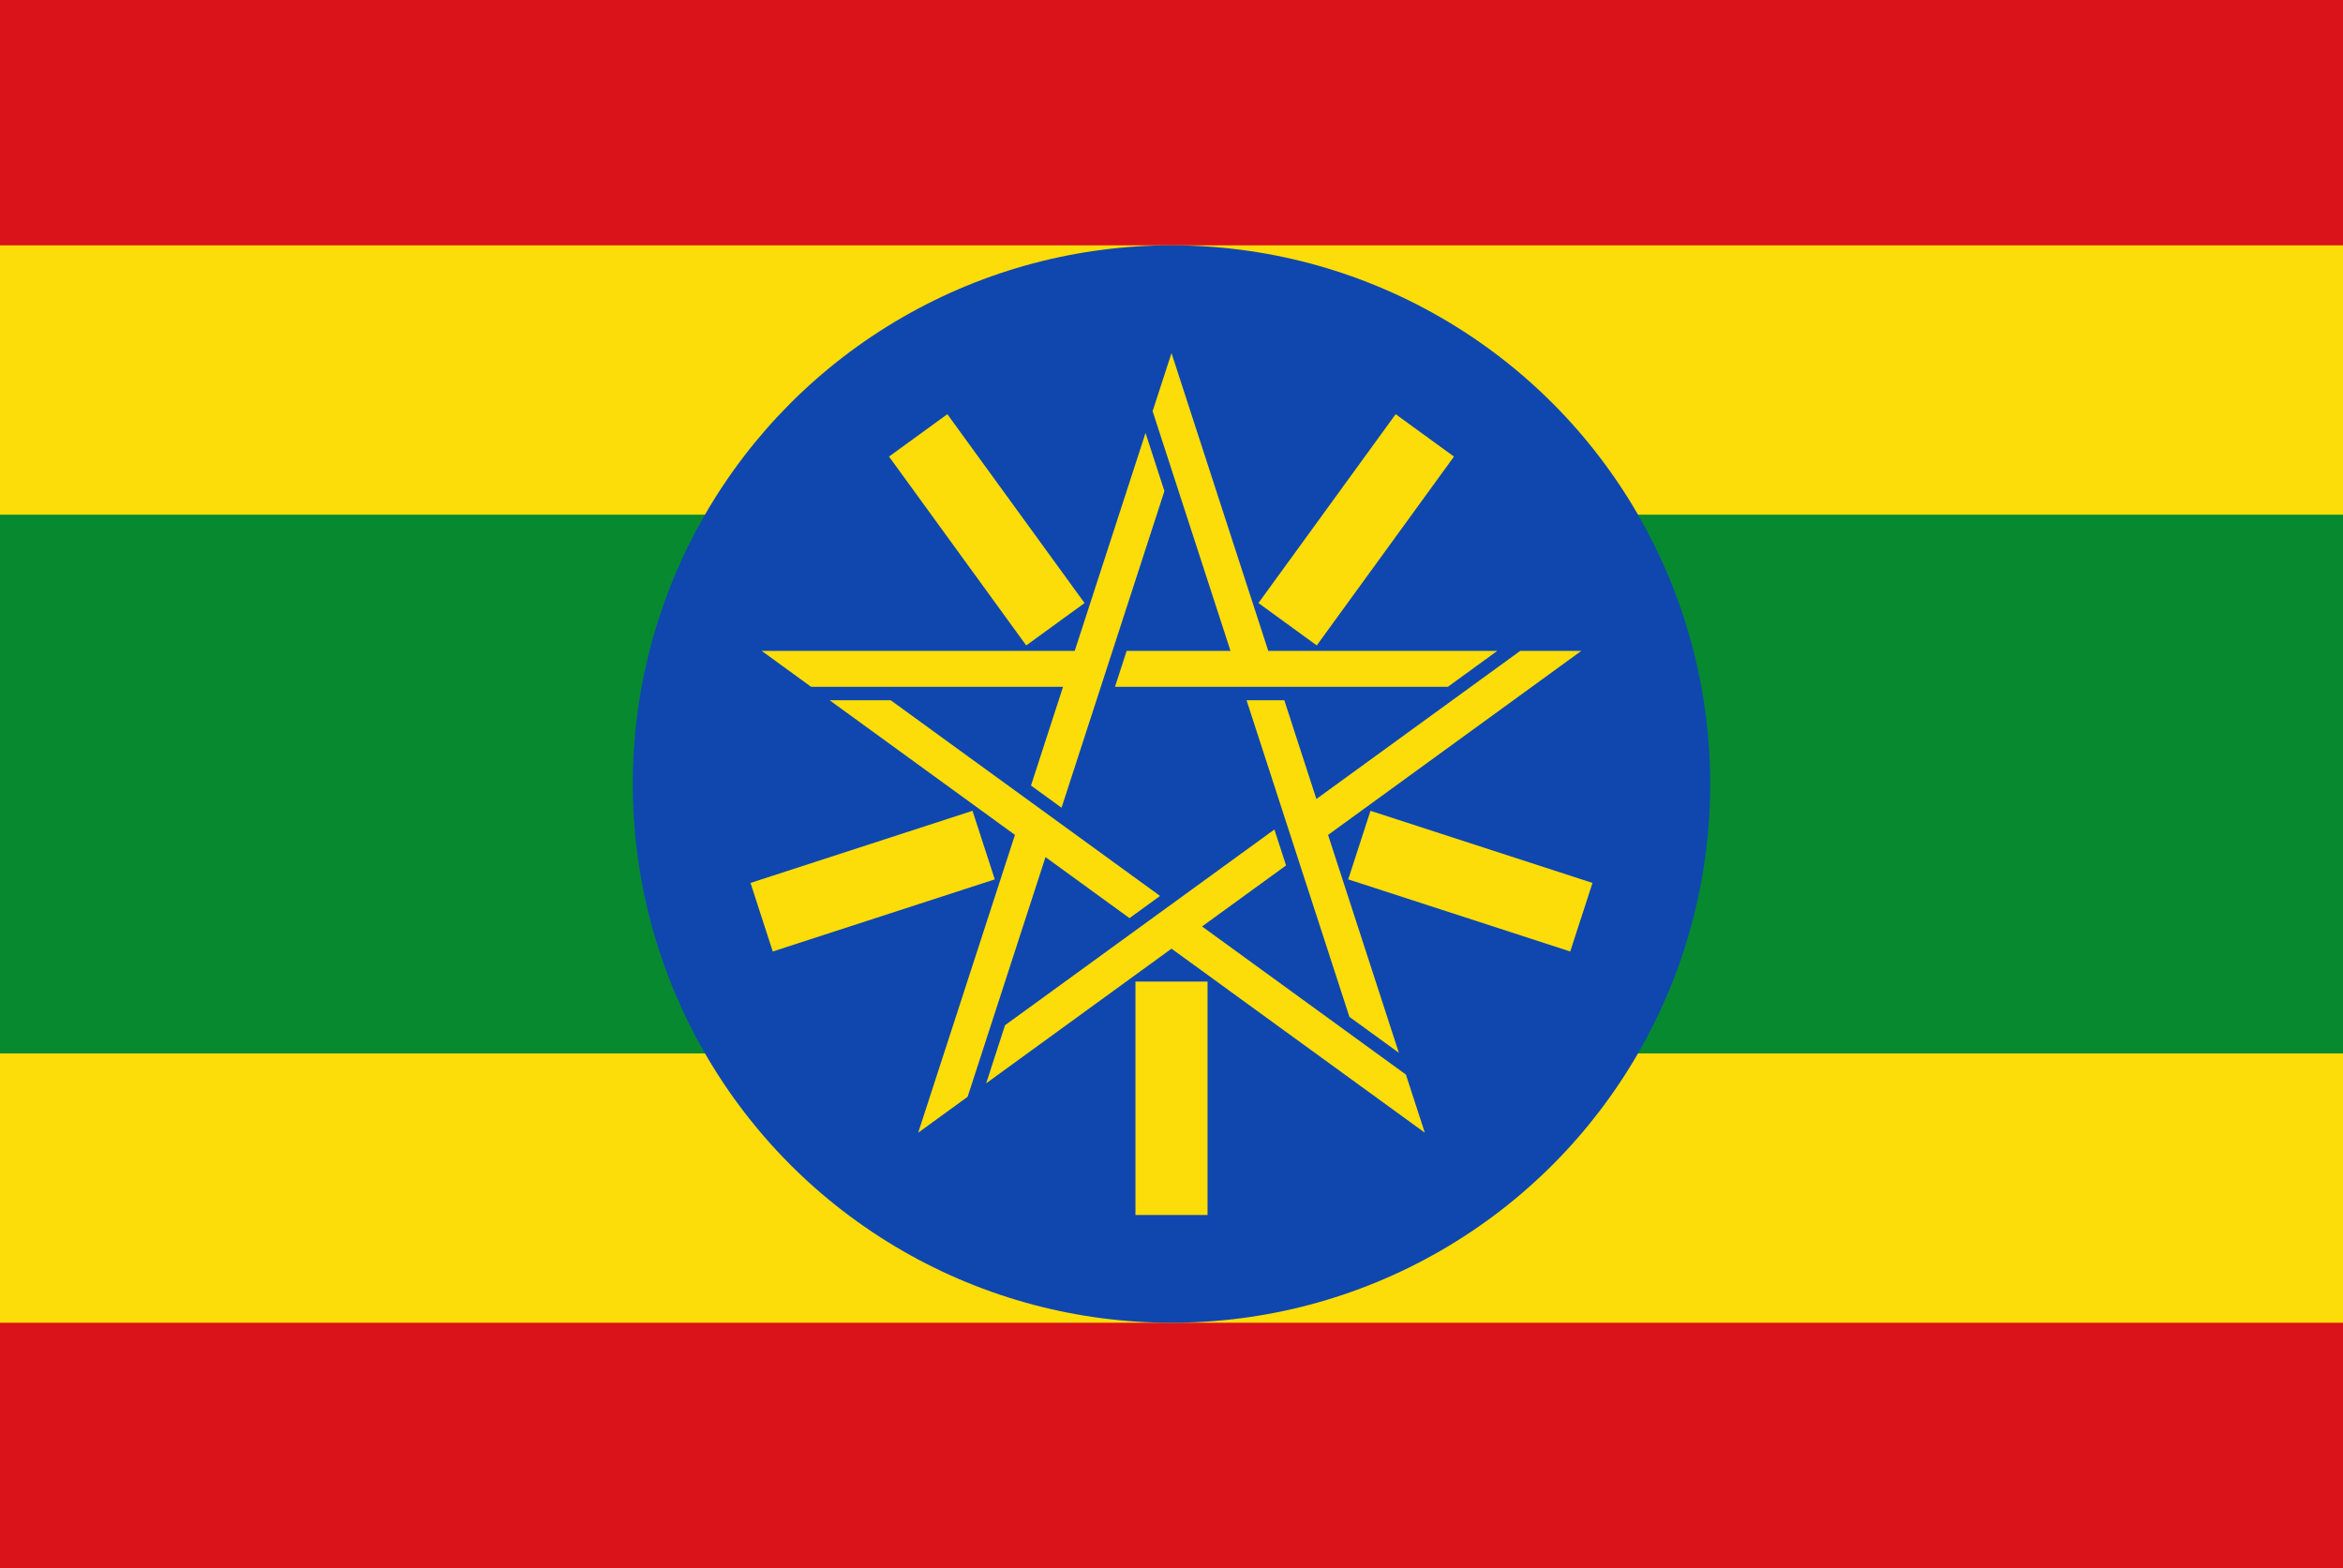
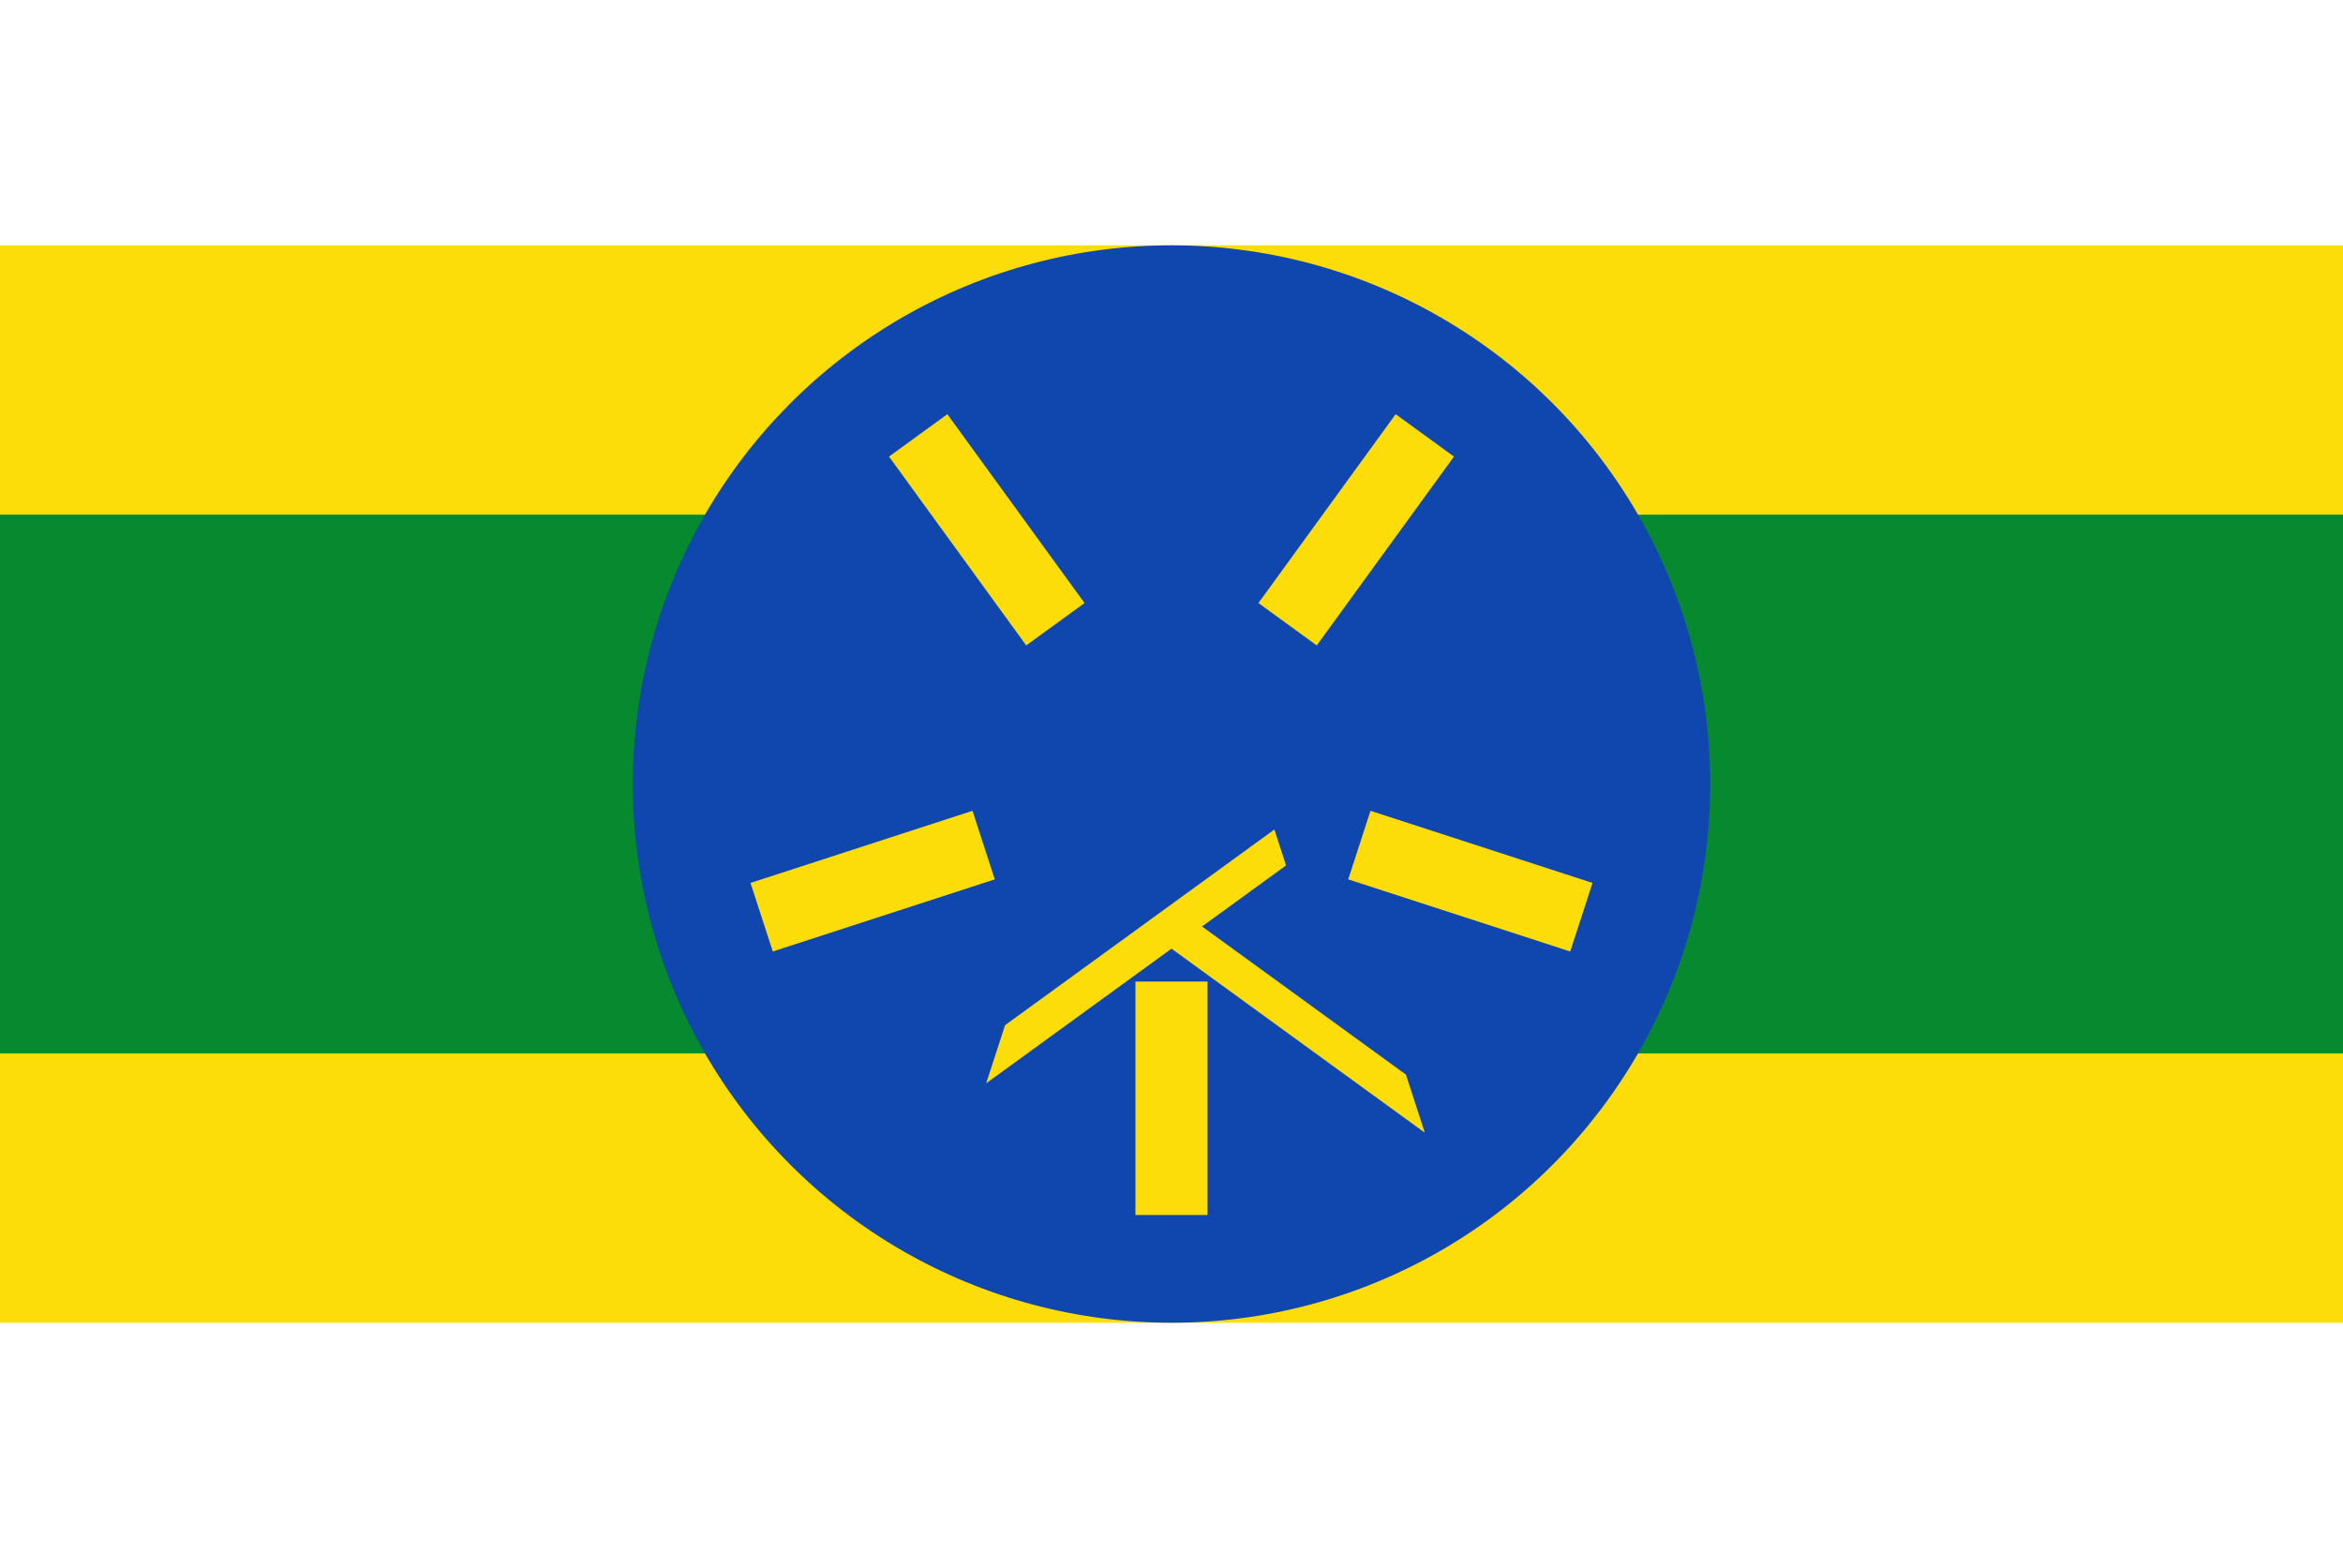
<svg xmlns="http://www.w3.org/2000/svg" id="レイヤー_1" data-name="レイヤー 1" width="130" height="87" viewBox="0 0 130 87">
  <defs>
    <style>
      .cls-1 {
        fill: none;
      }

      .cls-2 {
        clip-path: url(#clip-path);
      }

      .cls-3 {
        fill: #da121a;
      }

      .cls-4 {
        fill: #fcdd09;
      }

      .cls-5 {
        fill: #078930;
      }

      .cls-6 {
        fill: #0f47af;
      }

      .cls-7 {
        stroke: #fcdd09;
        stroke-width: 4px;
      }
    </style>
    <clipPath id="clip-path">
      <rect class="cls-1" width="130" height="87" />
    </clipPath>
  </defs>
  <title>svg_flag</title>
  <g class="cls-2">
-     <path class="cls-3" d="M-24.667-1.333H154.667V88.333H-24.667Z" />
    <path class="cls-4" d="M-24.667,13.611H154.667V73.389H-24.667Z" />
    <path class="cls-5" d="M-24.667,28.556H154.667v29.889H-24.667Z" />
    <g>
      <circle class="cls-6" cx="65" cy="43.5" r="29.889" />
      <g id="a">
-         <path class="cls-4" d="M65,19.589l-1.048,3.224L68.273,36.111H62.512l-.647,1.993H80.337l2.743-1.993H70.368Z" />
        <path class="cls-7" d="M71.442,34.634l7.613-10.478" />
      </g>
      <g id="a-2" data-name="a">
-         <path class="cls-4" d="M87.741,36.111,84.351,36.111l-11.312,8.219-1.78-5.479-2.095 0,5.708,17.568,2.743,1.993-3.928-12.089Z" />
        <path class="cls-7" d="M75.423,46.887,87.741,50.889" />
      </g>
      <g id="a-3" data-name="a">
        <path class="cls-4" d="M79.055,62.845l-1.048-3.224L66.695,51.402l4.661-3.386-.647-1.993L55.764,56.881,54.717,60.105l10.284-7.471Z" />
        <path class="cls-7" d="M65,54.459l0,12.952" />
      </g>
      <g id="a-4" data-name="a">
-         <path class="cls-4" d="M50.945,62.845,53.688,60.852l4.321-13.298,4.661,3.386,1.695-1.232L49.42,38.851h-3.39l10.284,7.471Z" />
        <path class="cls-7" d="M54.577,46.887l-12.318,4.002" />
      </g>
      <g id="a-5" data-name="a">
-         <path class="cls-4" d="M42.259,36.111l2.743,1.993,13.982-0-1.78,5.479,1.695,1.231,5.708-17.568L63.559,24.022l-3.928,12.089Z" />
        <path class="cls-7" d="M58.558,34.634l-7.613-10.478" />
      </g>
    </g>
  </g>
</svg>